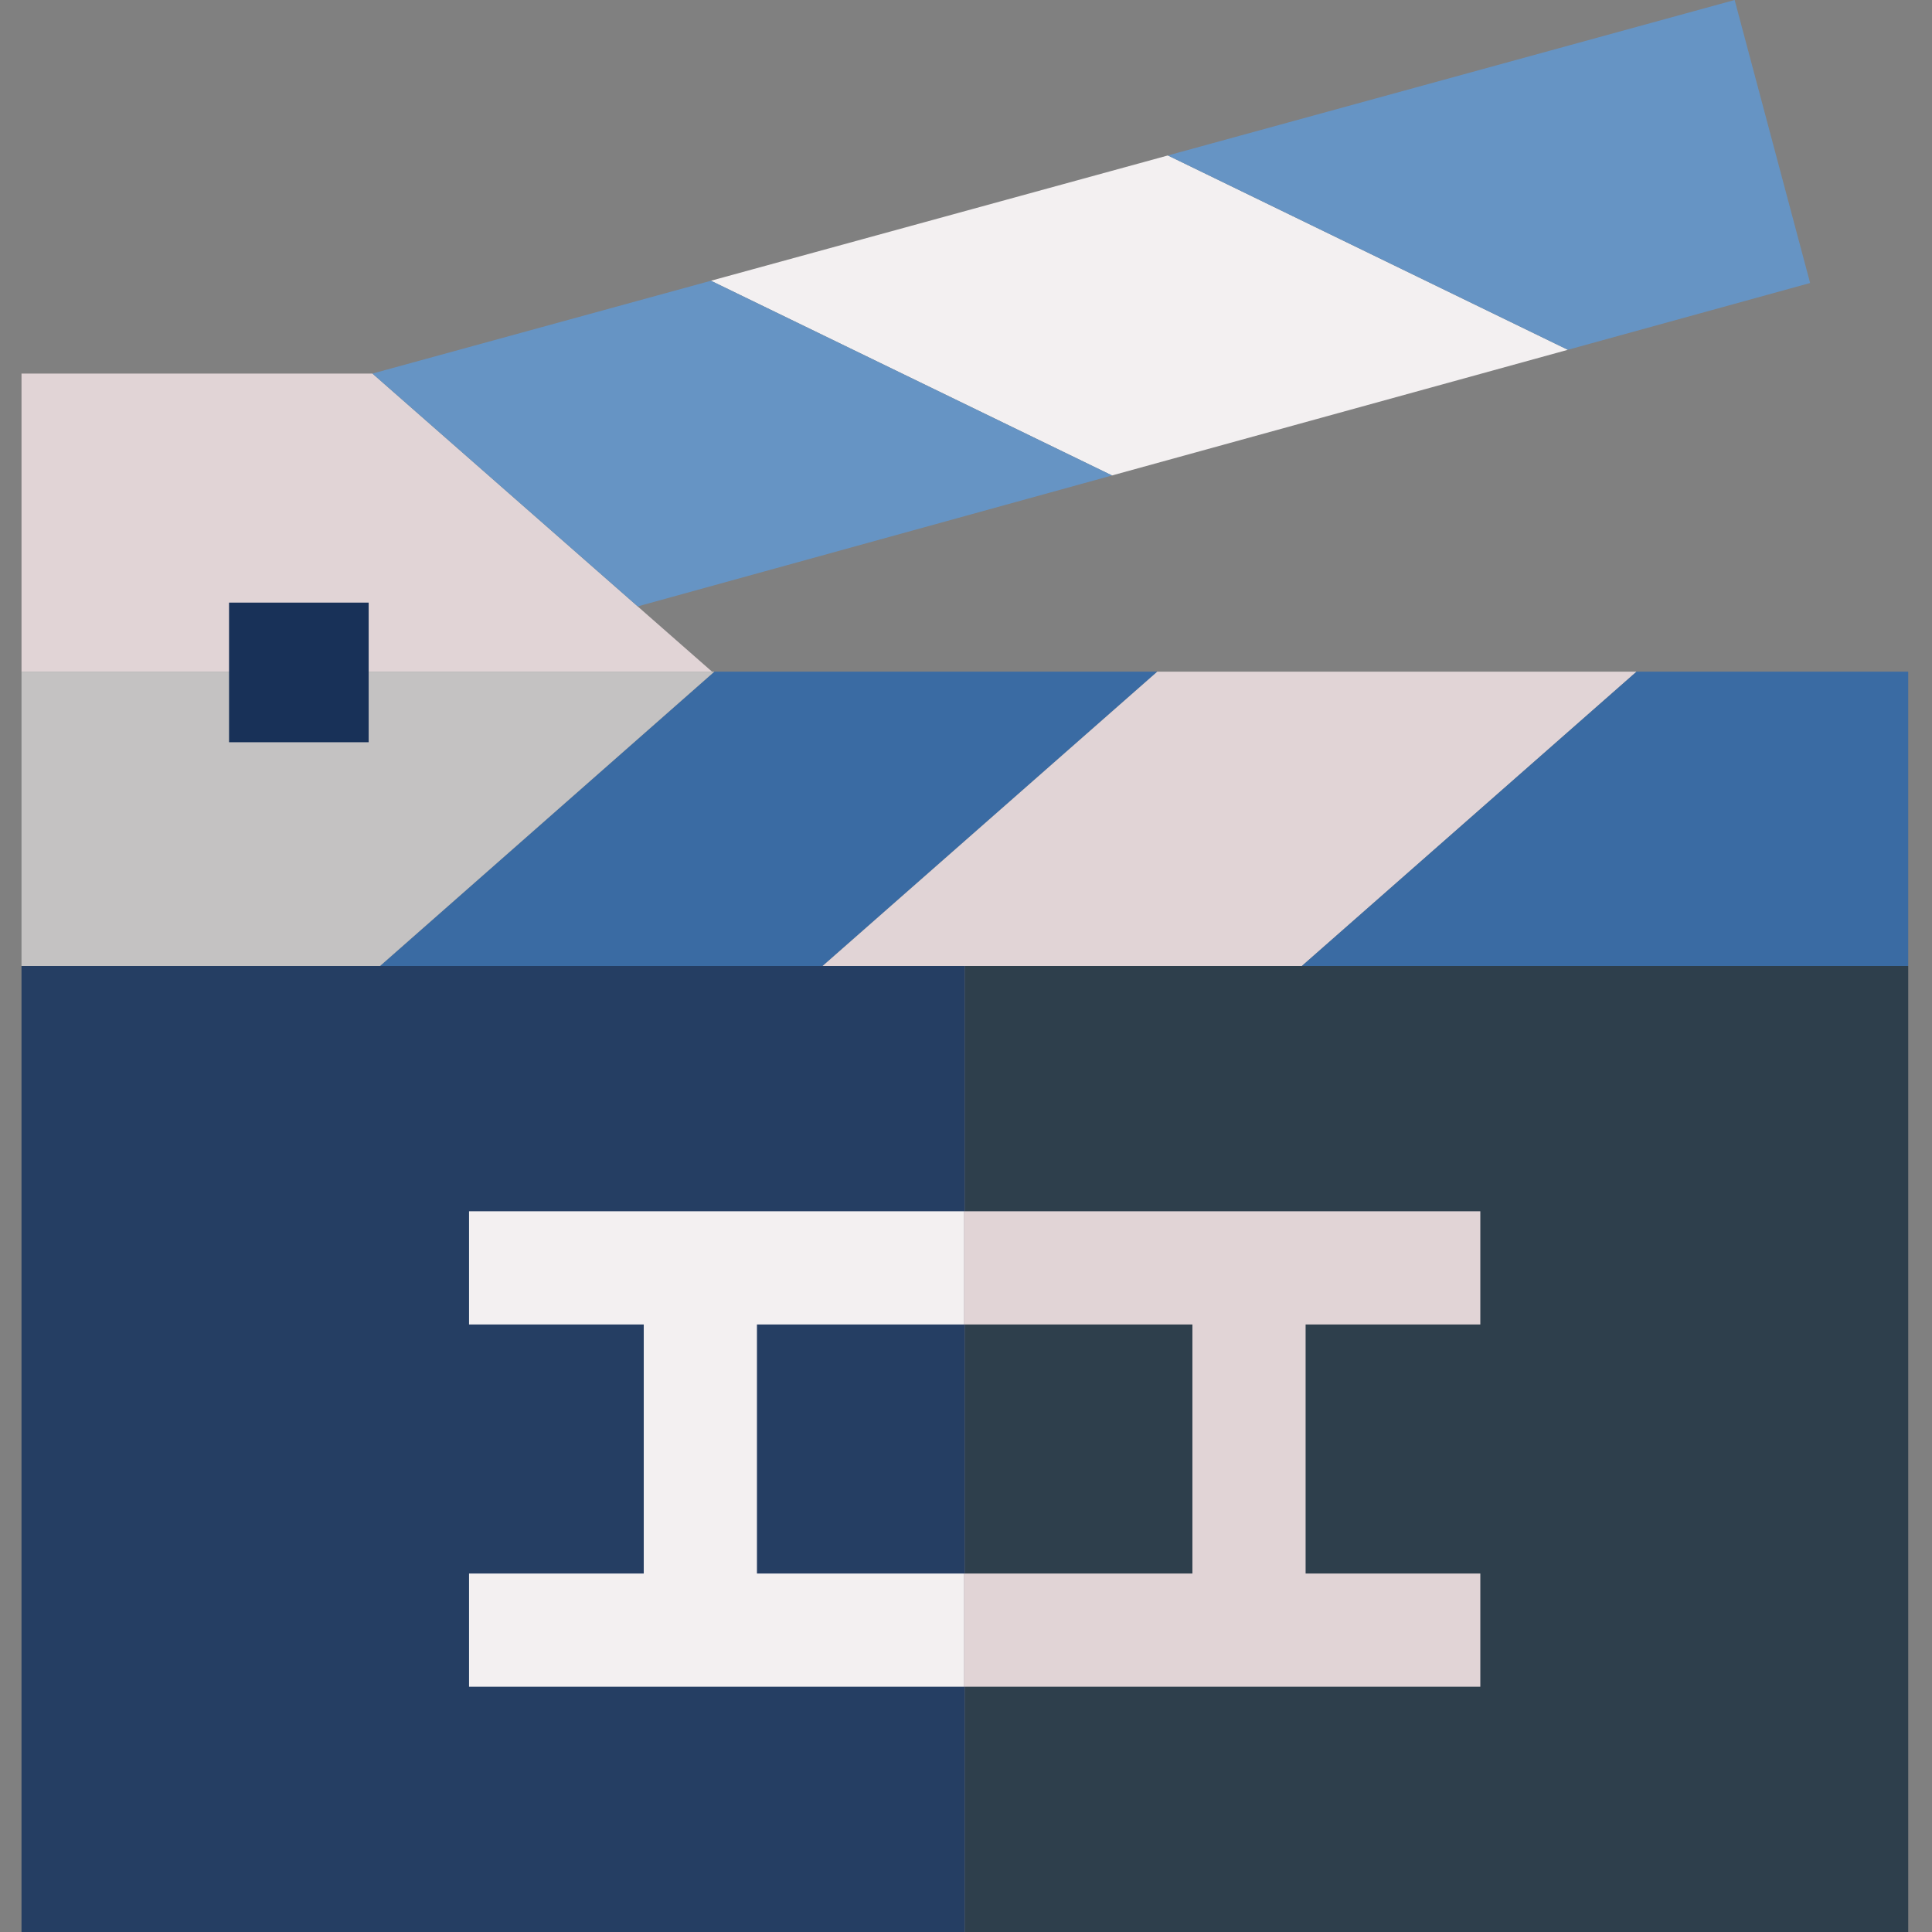
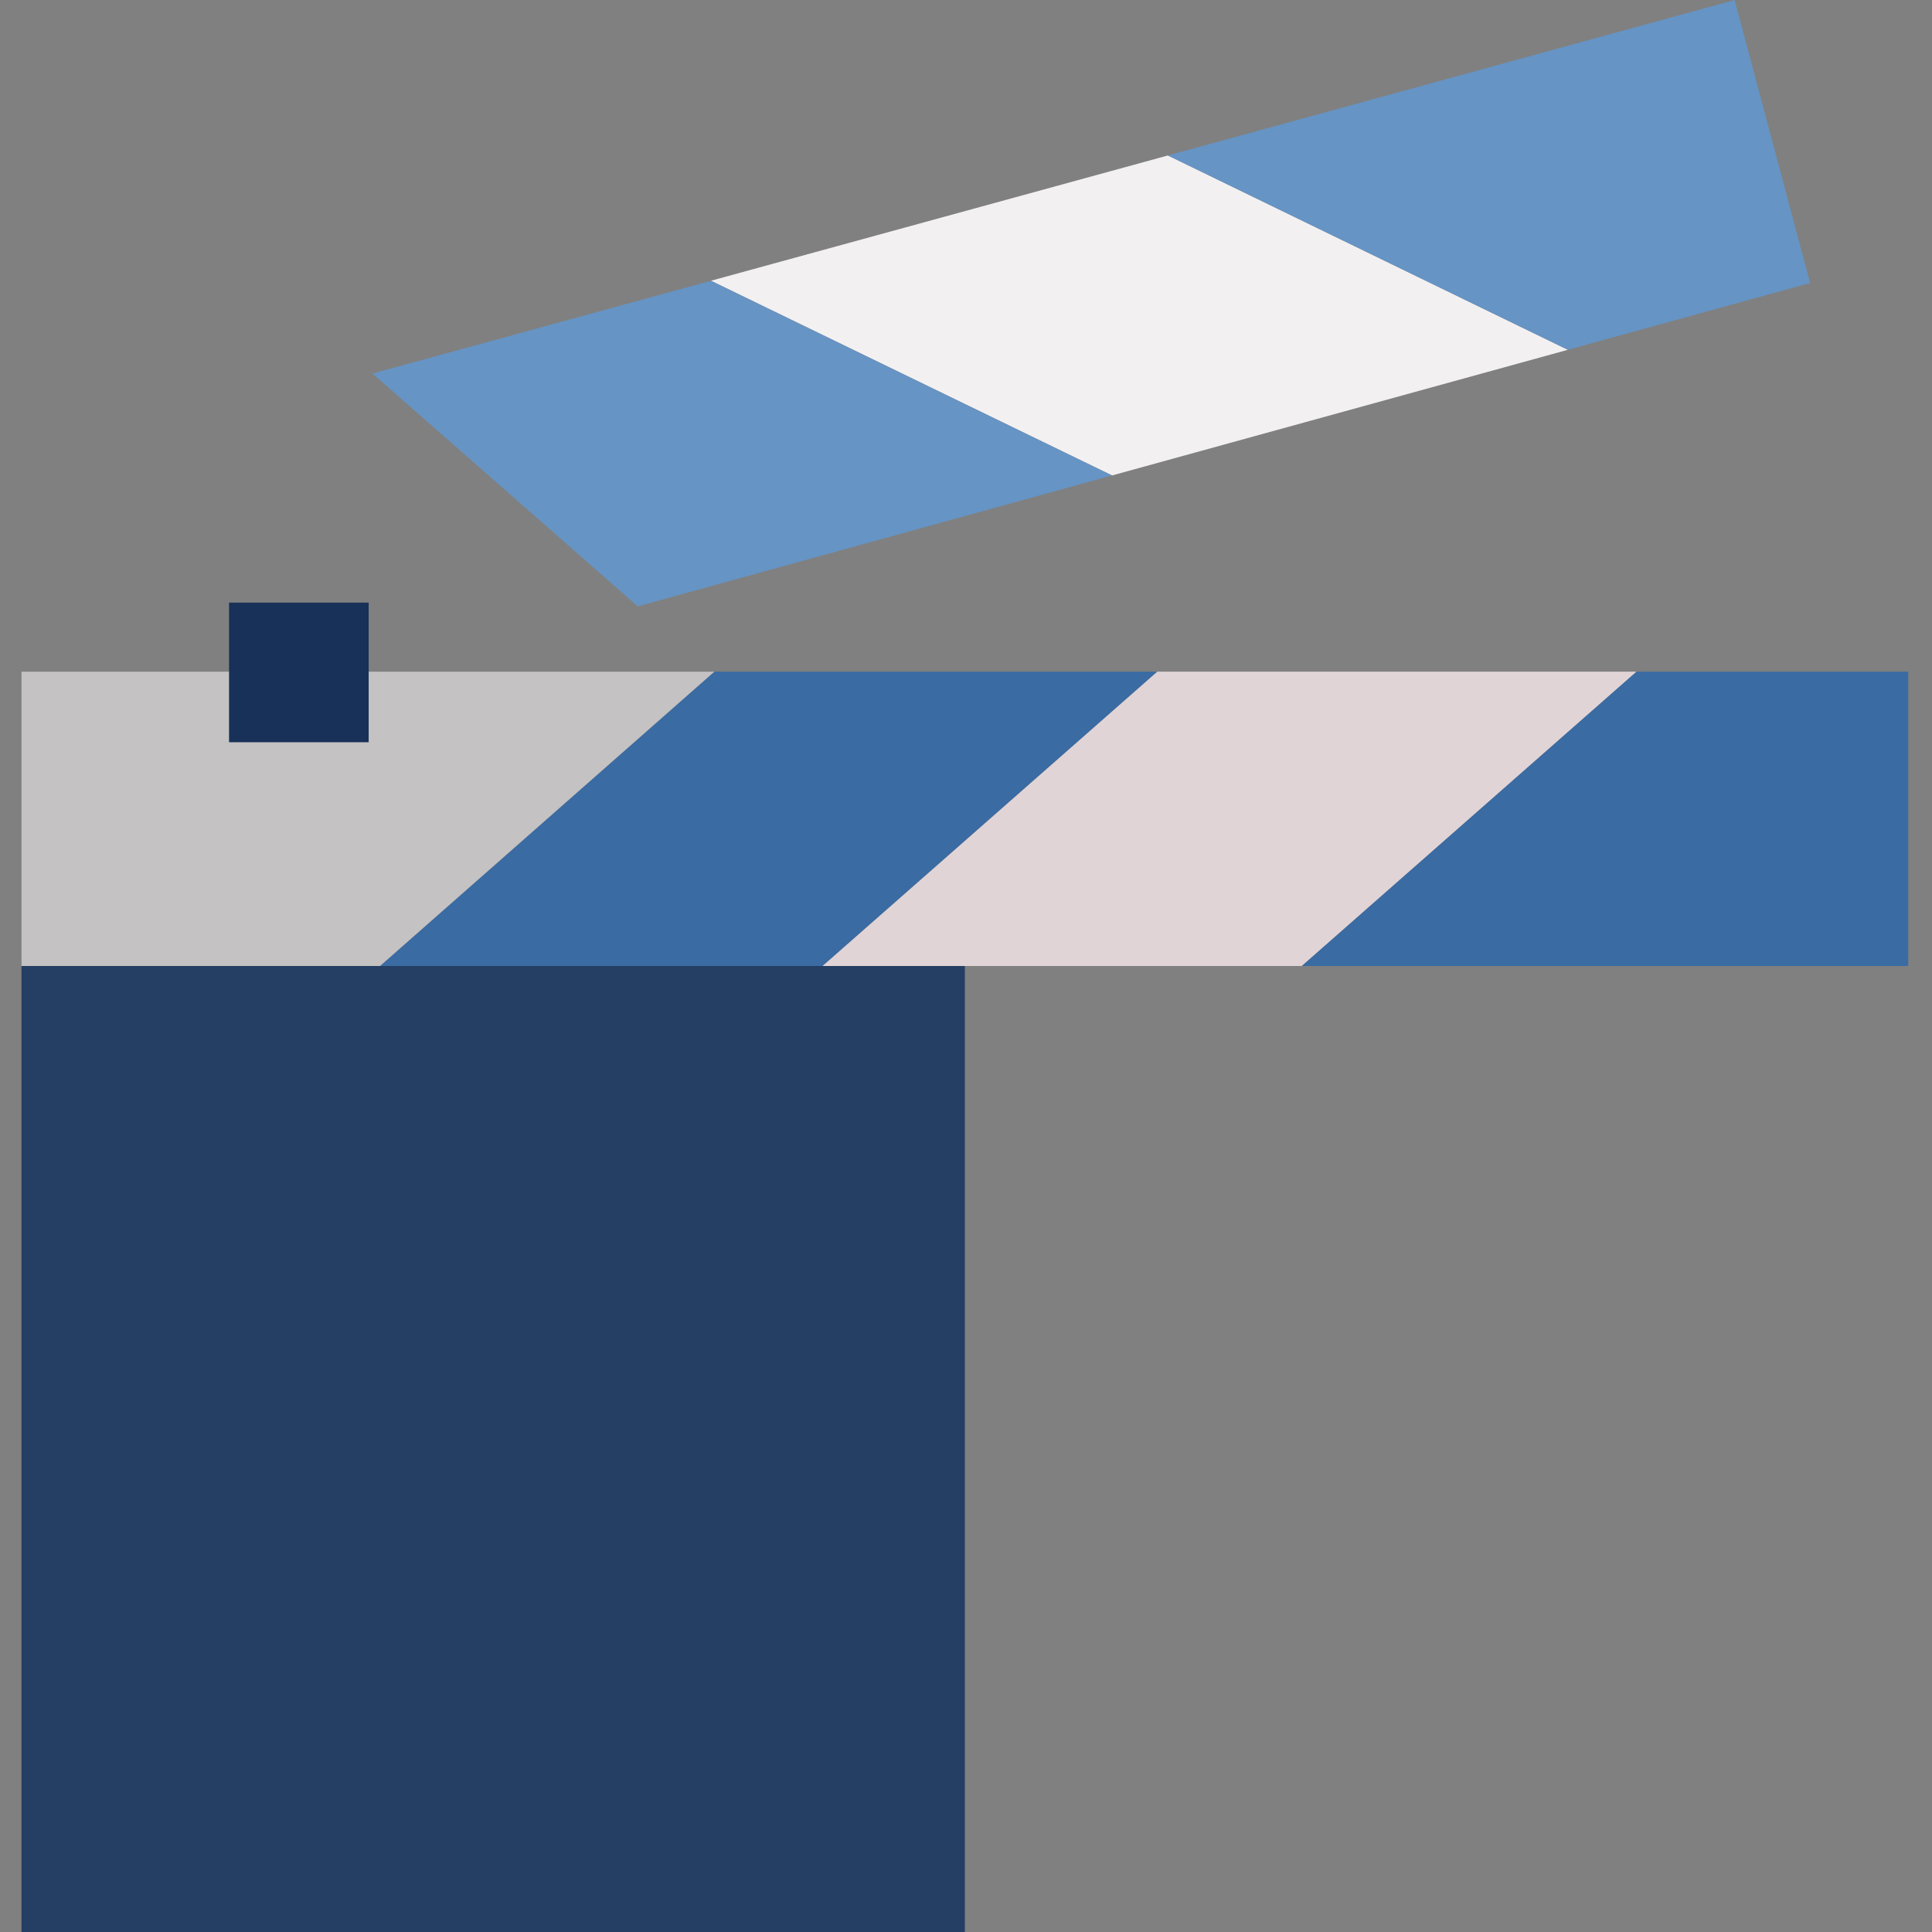
<svg xmlns="http://www.w3.org/2000/svg" version="1.1" id="Layer_1" x="0px" y="0px" viewBox="0 0 512 512" style="enable-background:new 0 0 512 512;" xml:space="preserve">
  <rect x="0" y="0" width="512" height="512" fill="#808080" stroke="none" />
  <style type="text/css">
	.st0{fill:#E1D4D6;}
	.st1{fill:#F3F0F1;}
	.st2{fill:#6694C4;}
	.st3{fill:#3A6BA3;}
	.st4{fill:#253E63;}
	.st5{fill:#2E3F4C;}
	.st6{fill:#C4C2C2;}
	.st7{fill:#183158;}
</style>
-   <polygon class="st0" points="5.7,178 5.7,99 98.7,99 188.7,178 " />
  <g>
    <polygon class="st1" points="309.5,41.2 188.4,74.4 294.7,126 415.5,92.7  " />
    <polygon class="st2" points="98.7,99 169,160.7 294.7,126 188.4,74.4  " />
    <polygon class="st2" points="479.7,75 459.7,0 309.5,41.2 415.5,92.7  " />
  </g>
  <polygon class="st3" points="218,256 306.7,178 189.3,178 100.7,256 " />
  <polygon class="st0" points="345,256 433.7,178 306.7,178 218,256 " />
  <polygon class="st3" points="505.7,256 505.7,178 433.7,178 345,256 " />
  <polygon class="st4" points="218,256 218,256 100.7,256 100.7,256 5.7,256 5.7,512 255.7,512 255.7,256 " />
-   <polygon class="st5" points="505.7,256 345,256 345,256 255.7,256 255.7,512 505.7,512 " />
  <polygon class="st6" points="189.3,178 5.7,178 5.7,256 100.7,256 " />
  <rect x="60.7" y="159.7" class="st7" width="37" height="37" />
-   <polygon class="st0" points="392.3,351 392.3,321 255.4,321 255.4,351 316,351 316,417 255.4,417 255.4,447 392.3,447 392.3,417   346,417 346,351 " />
-   <polygon class="st1" points="255.4,351 255.4,321 124.3,321 124.3,351 170.6,351 170.6,417 124.3,417 124.3,447 255.4,447   255.4,417 200.6,417 200.6,351 " />
</svg>